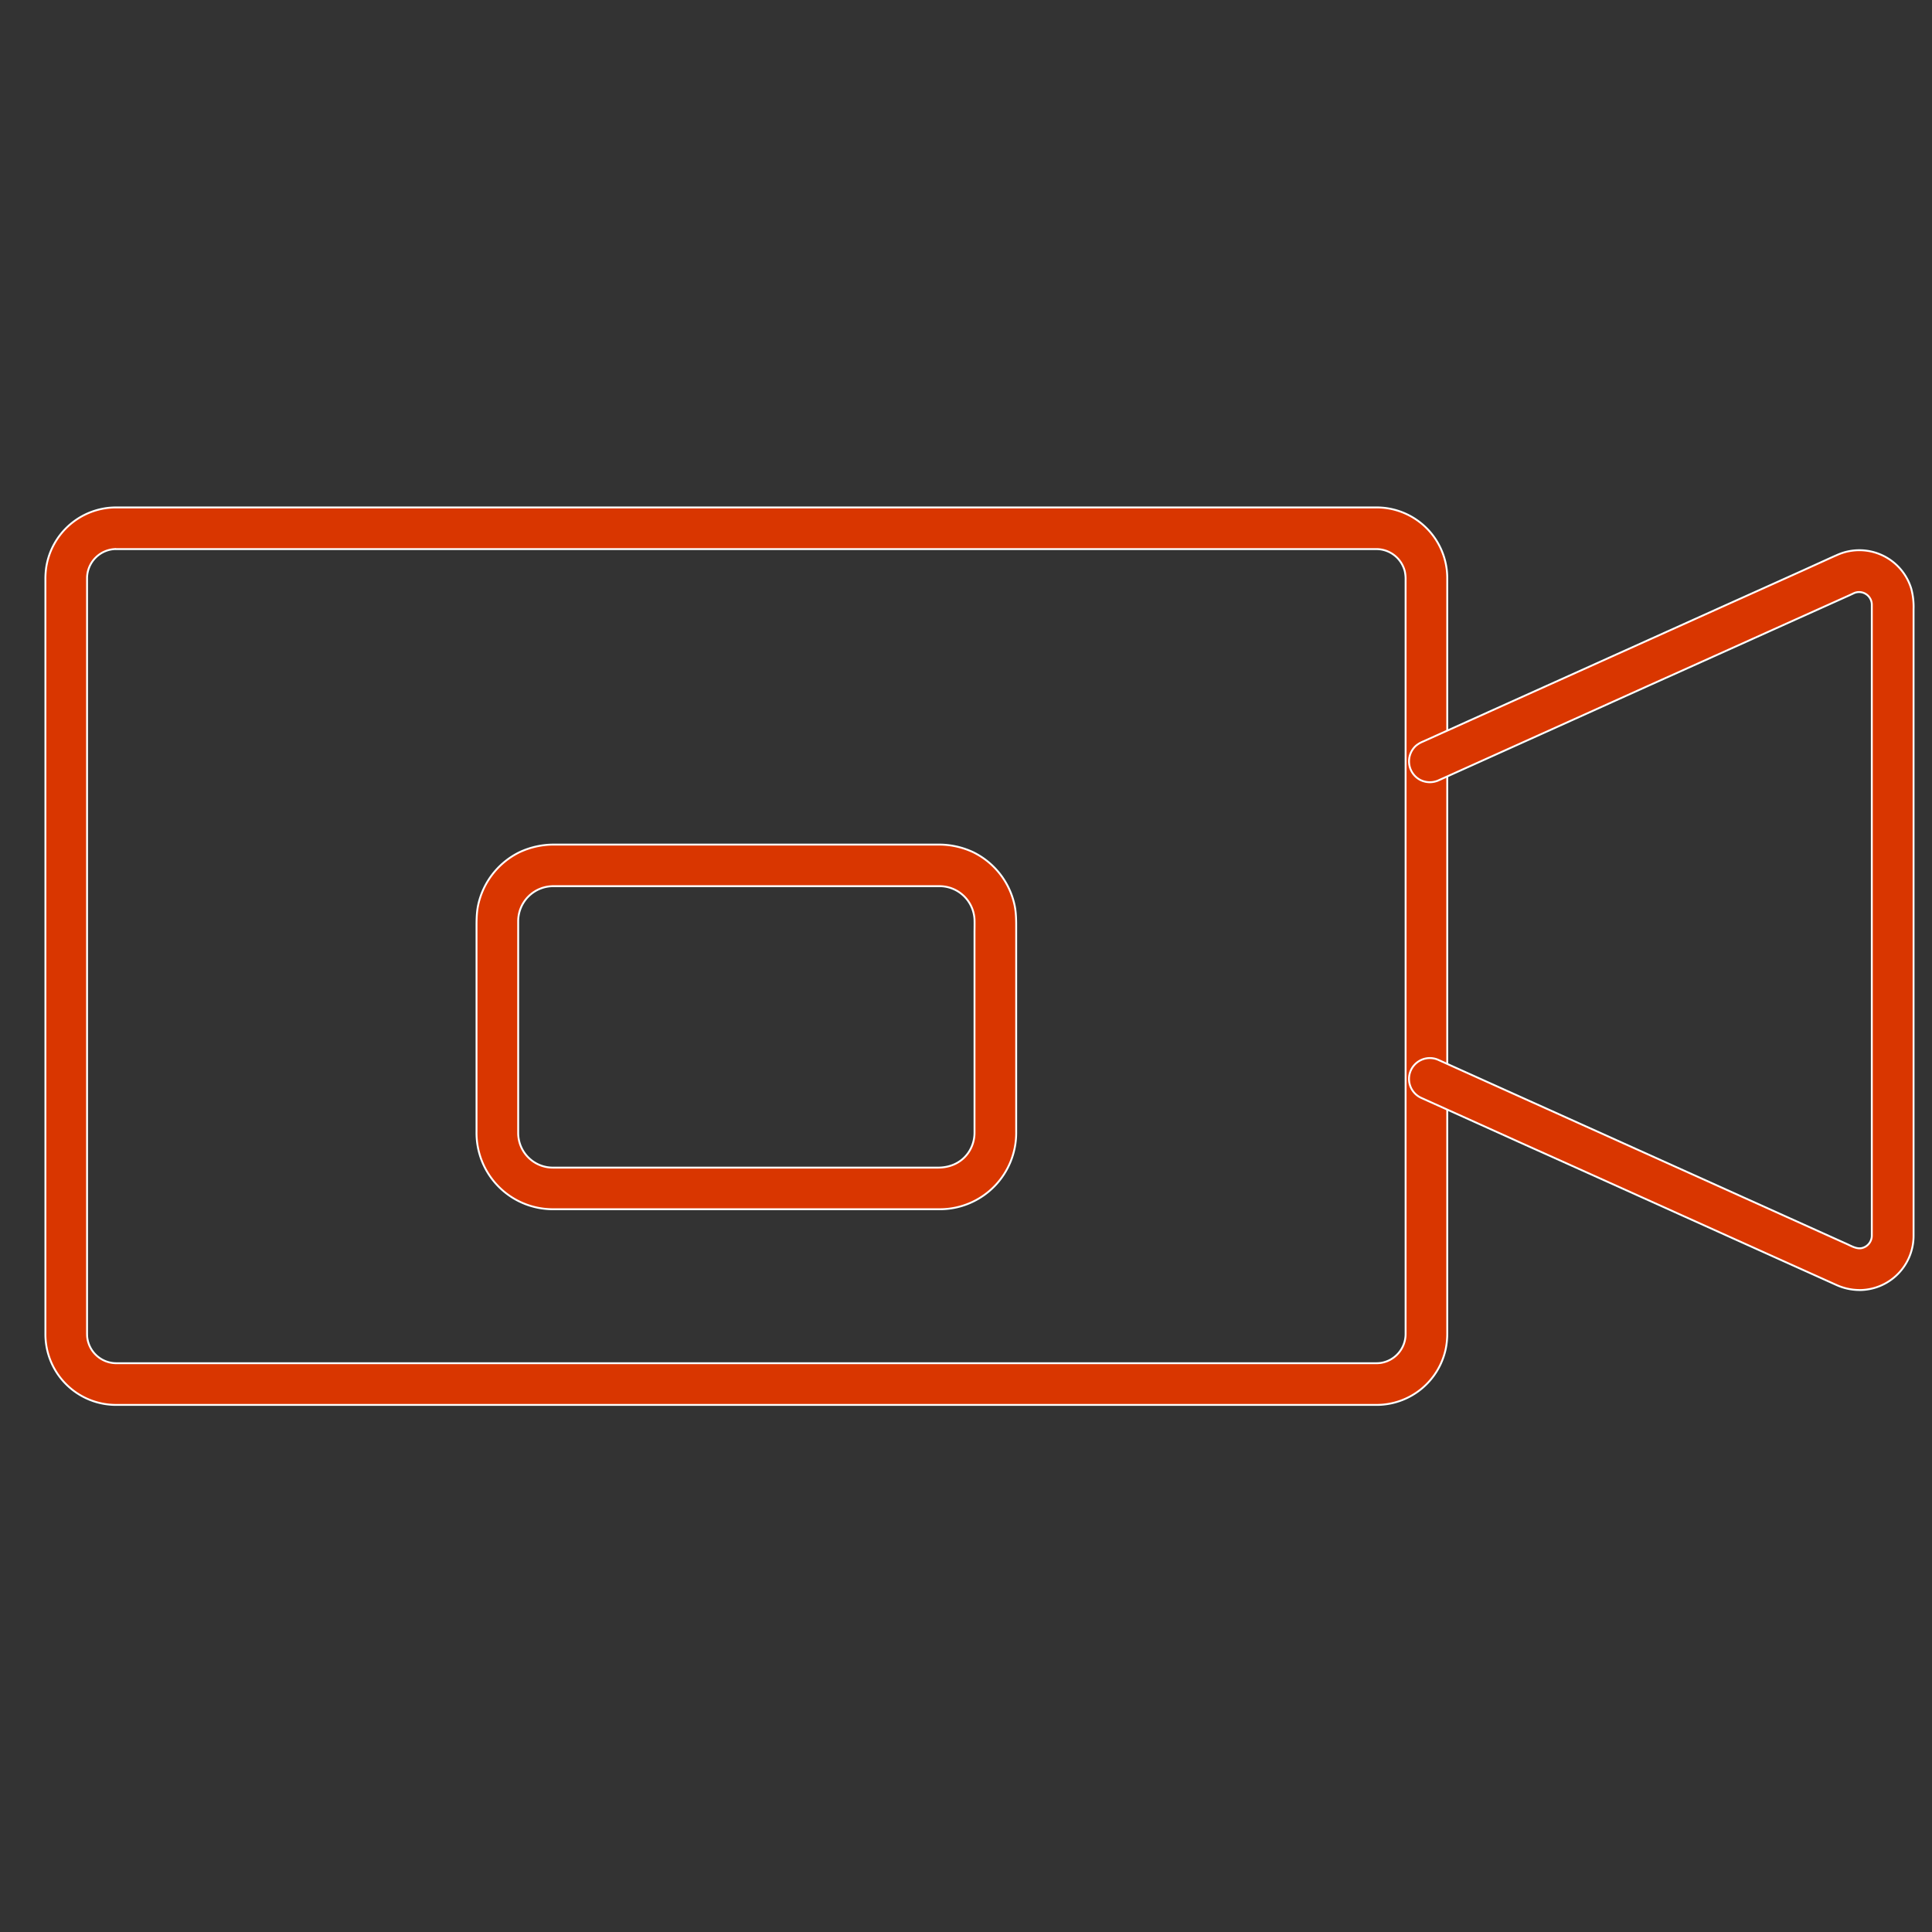
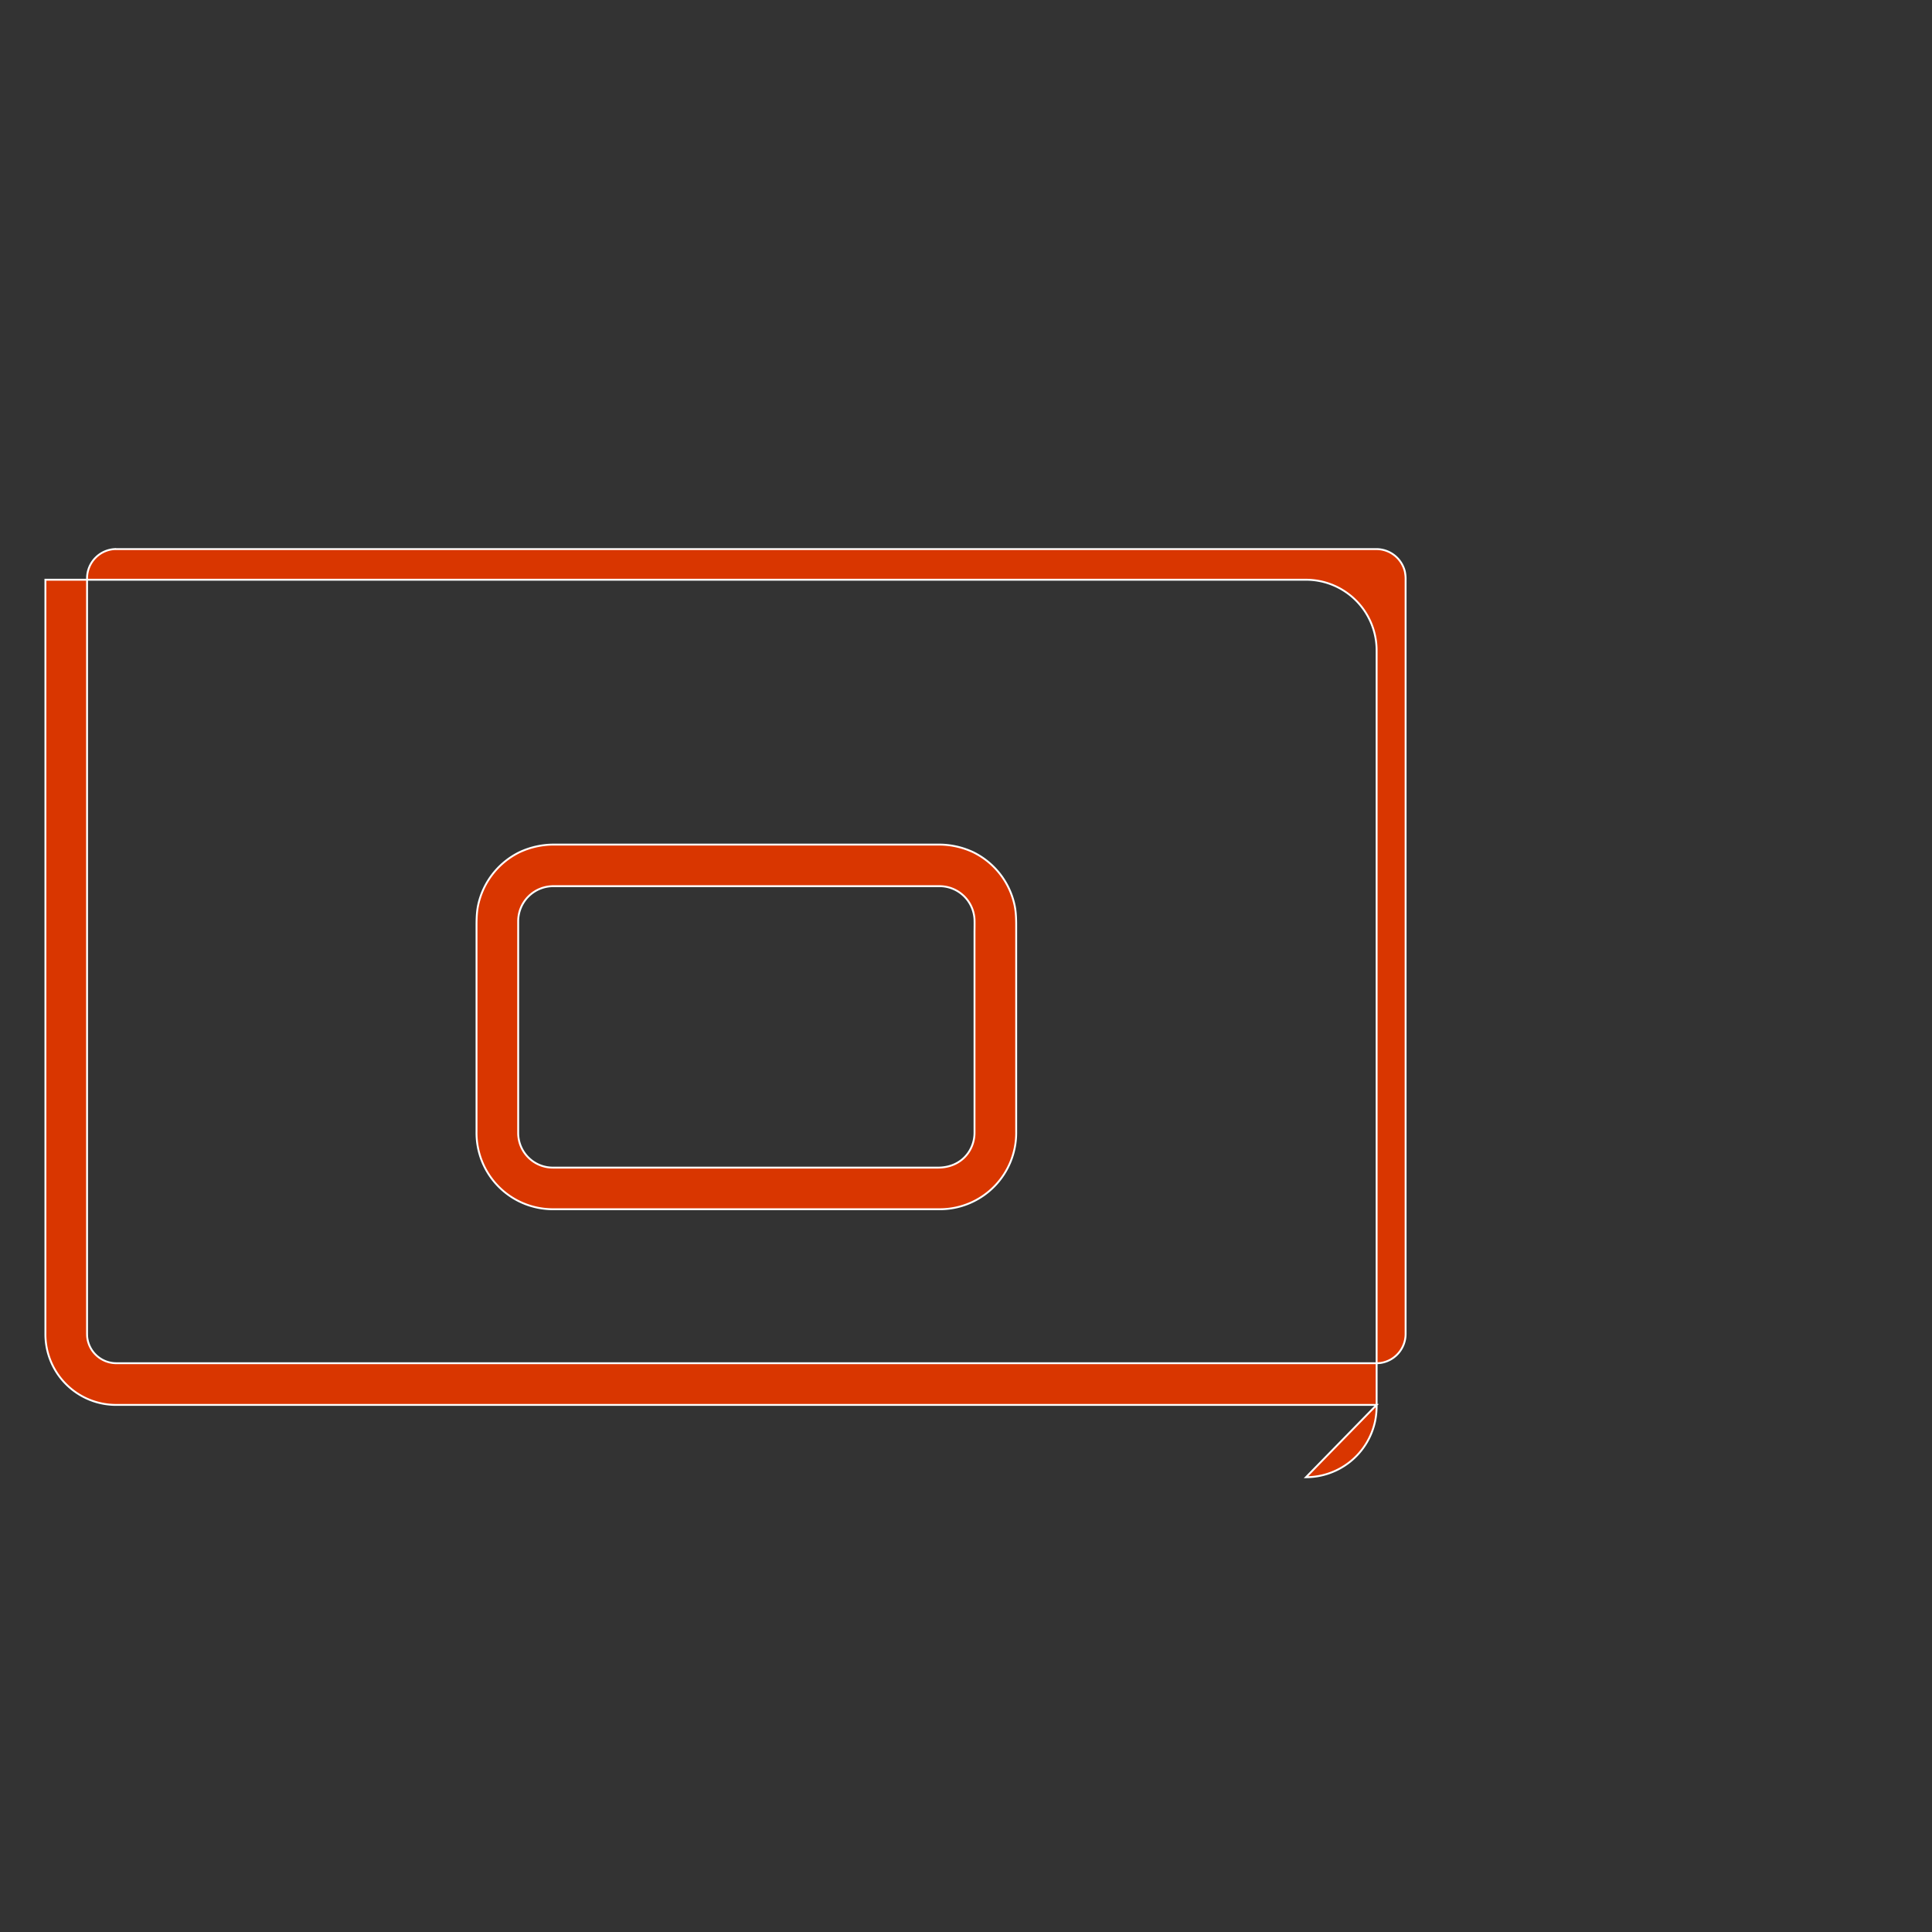
<svg xmlns="http://www.w3.org/2000/svg" version="1.2" baseProfile="tiny" width="1024" height="1024" viewBox="0 0 1024 1024" class="sasiconlib sasiconlib-camara-video-grueso">
  <rect x="0" y="0" width="1024" height="1024" fill="#333333" stroke="none" />
  <title>Cámara de video</title>
  <style type="text/css">
.sasiconlib-camara-video-grueso{ fill:#00843D}
</style>
-   <path d="m729.64 744.63h-667.88a37.45 37.45 0 0 1-37.69-37.63v-399.73a43.37 43.37 0 0 1 0.43-6.57 37.49 37.49 0 0 1 37-31.75h667.95a37.45 37.45 0 0 1 37.62 37.67q0 1.24 0 2.47v397.38a40.82 40.82 0 0 1-0.82 8.56 37.49 37.49 0 0 1-36.61 29.6zm-668.14-453.63a15.53 15.53 0 0 0-15.36 15.38v399.62c0 0.9 0 1.8 0.08 2.7a15.53 15.53 0 0 0 15.3 13.83h667.48a20 20 0 0 0 2.89-0.16 15.54 15.54 0 0 0 13.11-15.22v-399.76a19.25 19.25 0 0 0-0.45-4.68 15.55 15.55 0 0 0-15-11.68h-668.05z" style="fill:#d93600;stroke-miterlimit:10;stroke:#fff" />
+   <path d="m729.64 744.63h-667.88a37.45 37.45 0 0 1-37.69-37.63v-399.73h667.95a37.45 37.45 0 0 1 37.62 37.67q0 1.24 0 2.47v397.38a40.82 40.82 0 0 1-0.82 8.56 37.49 37.49 0 0 1-36.61 29.6zm-668.14-453.63a15.53 15.53 0 0 0-15.36 15.38v399.62c0 0.9 0 1.8 0.08 2.7a15.53 15.53 0 0 0 15.3 13.83h667.48a20 20 0 0 0 2.89-0.16 15.54 15.54 0 0 0 13.11-15.22v-399.76a19.25 19.25 0 0 0-0.45-4.68 15.55 15.55 0 0 0-15-11.68h-668.05z" style="fill:#d93600;stroke-miterlimit:10;stroke:#fff" />
  <path d="m498.17 640.92h-205.17a40.47 40.47 0 0 1-40.43-41.06v-106.66c0-4.5-0.08-8.94 0.84-13.38a40.83 40.83 0 0 1 22-28.16 42.74 42.74 0 0 1 18.91-4h202.55a42.7 42.7 0 0 1 18.89 4 40.83 40.83 0 0 1 22 28.16c0.92 4.44 0.84 8.88 0.84 13.38v106.66a40.47 40.47 0 0 1-40.42 41.06zm-205.17-171.22a18.57 18.57 0 0 0-18.35 18.52v112.28a18.37 18.37 0 0 0 18.44 18.36h204.14c6.31 0 12.2-2.51 15.92-7.78a18.64 18.64 0 0 0 3.36-10.78v-105.63c0-2.43 0.08-4.88 0-7.32a18.56 18.56 0 0 0-18.45-17.66h-205.06z" style="fill:#d93600;stroke-miterlimit:10;stroke:#fff" />
-   <path d="m985.45 683.74a29.79 29.79 0 0 1-12.25-2.74l-14.1-6.35-18.45-8.31-23.65-10.66-27-12.18-57.12-25.74-26.73-12-22.91-10.36-17.57-7.92-10.38-4.68-1.94-0.87a11 11 0 1 1 9-20.17l1.37 0.62 9.36 4.22 16.84 7.59 22.36 10.07 26.3 11.85 28.4 12.8 28.65 12.91 27.37 12.34 24.06 10.84 19.23 8.67 12.41 5.59c2.51 1.13 5.33 2.87 8.17 2.24a6.81 6.81 0 0 0 5.23-6.89v-334.18a6.74 6.74 0 0 0-9.57-6l-2.12 1-10.64 4.79-17.79 8-23.15 10.43-26.75 12.05-28.58 12.84-28.5 12.86-27 12.17-41.63 18.76-11.23 5.06-2.44 1.1a11.3 11.3 0 0 1-10.2-0.25 11.15 11.15 0 0 1-2-18 14.08 14.08 0 0 1 3.63-2.16l8.46-3.81 16.12-7.27 21.84-9.84 26-11.7 28.26-12.73 28.7-12.93 27.64-12.46 24.48-11 19.85-8.94 13.21-6c1.65-0.75 3.3-1.5 5-2.24a28.75 28.75 0 0 1 39.33 17.9 37.23 37.23 0 0 1 1.21 10.9v332.04a28.74 28.74 0 0 1-28.72 28.76z" style="fill:#d93600;stroke-miterlimit:10;stroke:#fff" />
</svg>